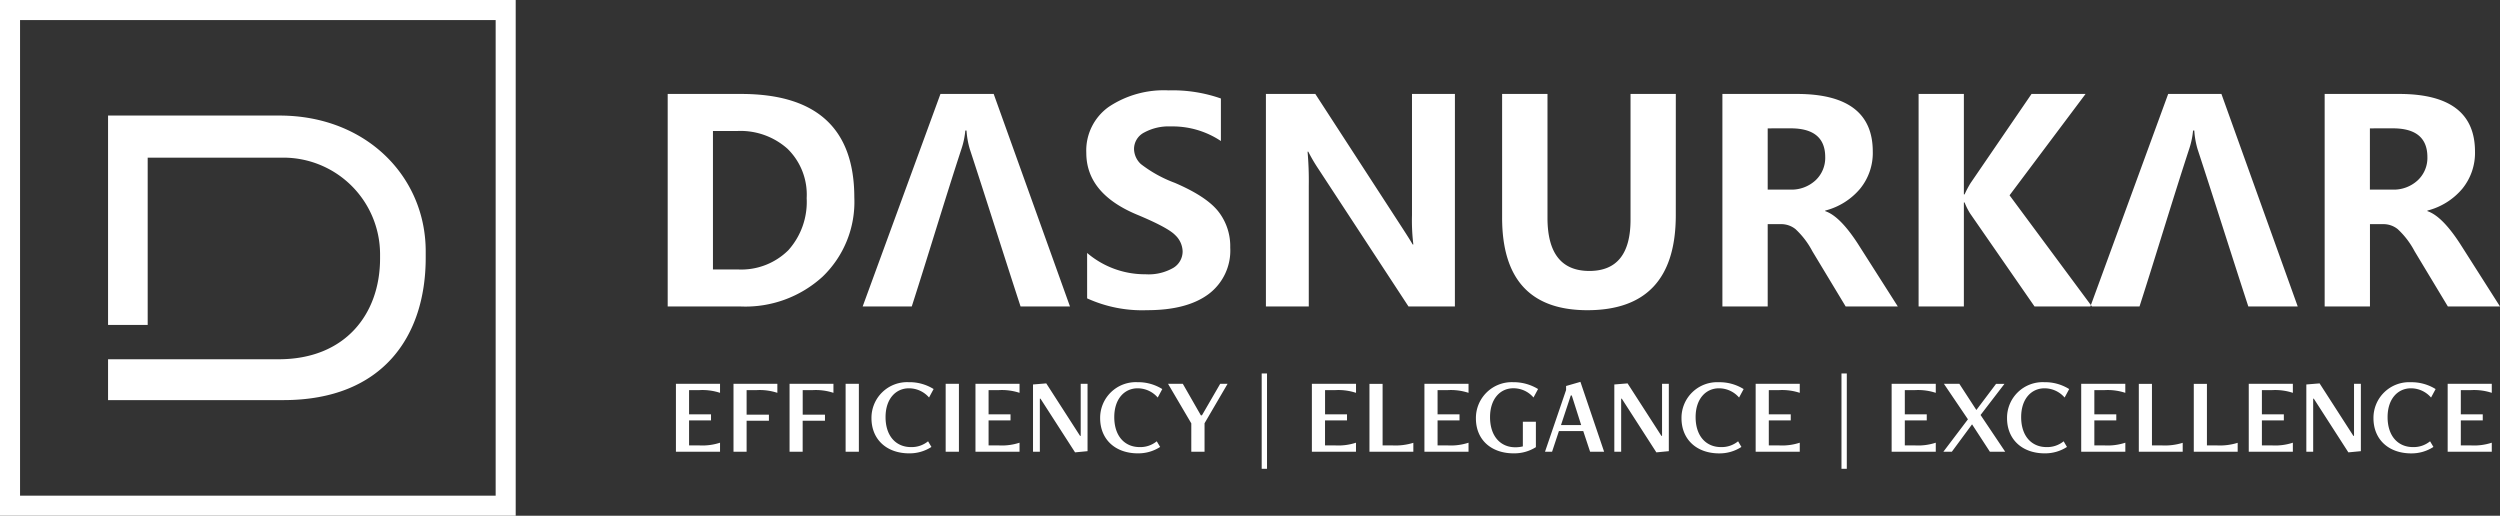
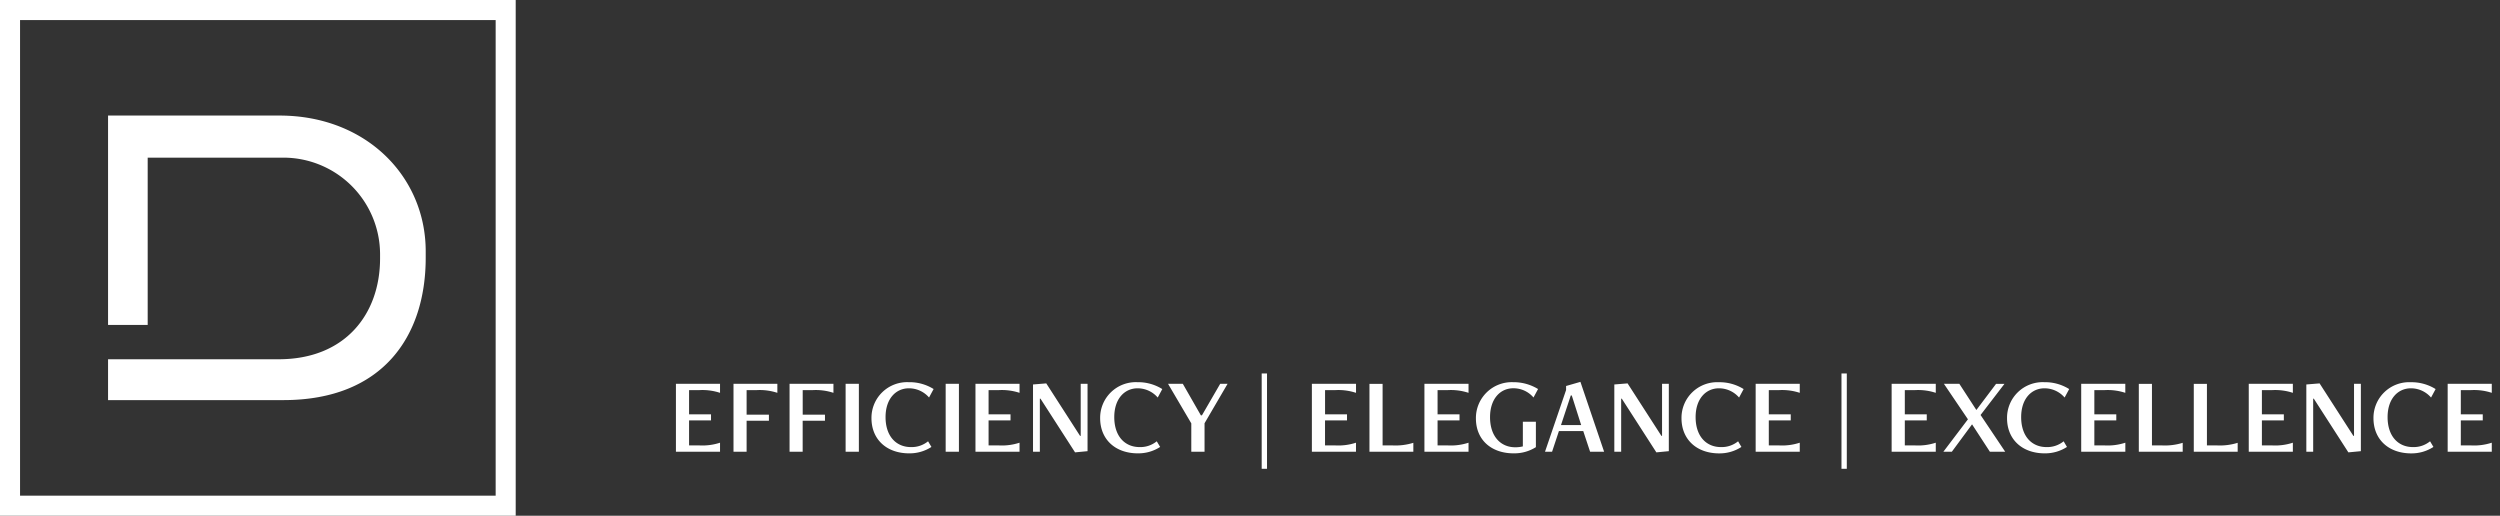
<svg xmlns="http://www.w3.org/2000/svg" width="345.19" height="71.206" viewBox="0 0 345.19 71.206">
  <rect x="0" y="0" width="345.19" height="71.206" fill="#333333" stroke="none" />
  <g id="Group_4275" data-name="Group 4275" transform="translate(-43.919 -38.397)">
    <g id="Group_4273" data-name="Group 4273" transform="translate(43.919 38.397)">
      <g id="Group_3907" data-name="Group 3907" transform="translate(0 0)">
        <g id="Group_3908" data-name="Group 3908">
          <path id="Path_5628" data-name="Path 5628" d="M21.92,15.956H45.594c11.967,0,20.186,8.435,20.186,18.743v.9c0,10.806-5.911,19.646-19.646,19.646H21.92V49.605H45.478c9.209,0,14-6.264,14-13.919v-.641A13.357,13.357,0,0,0,46.122,21.767H27.392v23.1H21.92ZM9.768,2.768h65.67v65.67H9.768ZM7,0H78.206V71.206H7Z" transform="translate(-7)" fill="#fff" fill-rule="evenodd" />
        </g>
      </g>
    </g>
    <g id="Group_4276" data-name="Group 4276" transform="translate(0 -0.502)">
-       <path id="Path_14354" data-name="Path 14354" d="M235.334,73.839v8.454h3.07a4.882,4.882,0,0,0,3.531-1.28,4.227,4.227,0,0,0,1.338-3.2q0-3.974-4.756-3.978ZM253.3,98.433h-7.2l-4.6-7.638a11.379,11.379,0,0,0-2.329-3.046,3.136,3.136,0,0,0-1.936-.686h-1.892v11.37h-6.255V69.086H239.37q10.474,0,10.476,7.956a7.828,7.828,0,0,1-1.752,5.132,9.283,9.283,0,0,1-4.821,3.015v.078c1.352.451,2.848,1.946,4.49,4.466Zm-27.93,0h-6.822c-2.366-7.239-4.633-14.487-7.01-21.73a11.549,11.549,0,0,1-.451-2.561h-.171a11.1,11.1,0,0,1-.516,2.482c-2.373,7.263-4.545,14.556-6.877,21.808H196.74l10.742-29.347h7.351Zm-28.415,0H189.03l-8.884-12.825a8.851,8.851,0,0,1-.775-1.54h-.1V98.433H173.02V69.086h6.252V82.952h.1a13.727,13.727,0,0,1,.833-1.571l8.413-12.3h7.461l-10.5,14Zm-44.77-24.594v8.454h3.073a4.887,4.887,0,0,0,3.531-1.28,4.24,4.24,0,0,0,1.338-3.2q0-3.974-4.76-3.978Zm17.967,24.594h-7.2l-4.606-7.638a11.387,11.387,0,0,0-2.325-3.046,3.136,3.136,0,0,0-1.936-.686h-1.9v11.37H145.93V69.086h10.288q10.479,0,10.476,7.956a7.809,7.809,0,0,1-1.752,5.132,9.273,9.273,0,0,1-4.818,3.015v.078c1.352.451,2.844,1.946,4.487,4.466ZM139.494,85.816q0,13.122-12.2,13.129-11.785,0-11.78-12.787V69.086h6.265V86.192q0,7.329,5.781,7.334,5.685,0,5.685-7.071V69.086h6.252Zm-30.5,12.616h-6.406L90.152,79.445a22.836,22.836,0,0,1-1.4-2.387h-.1a45.847,45.847,0,0,1,.167,4.685v16.69H82.9V69.086h6.822L101.7,87.537q1.193,1.839,1.458,2.332h.1a27.483,27.483,0,0,1-.188-4.053V69.086h5.927ZM58.213,91.041a12.294,12.294,0,0,0,8.058,2.943,6.839,6.839,0,0,0,3.841-.884A2.644,2.644,0,0,0,71.4,90.832a3.2,3.2,0,0,0-1.021-2.25q-1.019-1.065-5.4-2.882Q58.1,82.781,58.1,77.215a7.385,7.385,0,0,1,3.117-6.358,13.7,13.7,0,0,1,8.253-2.264,20.155,20.155,0,0,1,7.215,1.12v5.873a12.007,12.007,0,0,0-6.911-2.015,7.054,7.054,0,0,0-3.7.85,2.554,2.554,0,0,0-1.383,2.26,2.911,2.911,0,0,0,.949,2.09,17.7,17.7,0,0,0,4.678,2.588q4.384,1.88,6.02,3.964a7.758,7.758,0,0,1,1.636,4.958,7.511,7.511,0,0,1-2.994,6.443q-2.986,2.223-8.5,2.219a18.3,18.3,0,0,1-8.266-1.632Zm-2.366,7.392H49.025c-2.373-7.263-4.627-14.46-7.01-21.73a11.528,11.528,0,0,1-.454-2.561h-.167a10.909,10.909,0,0,1-.516,2.482C38.484,83.942,36.354,91.109,34,98.433H27.22L37.962,69.086h7.351ZM6.549,74.2V93.318H9.967a9.23,9.23,0,0,0,6.989-2.653,9.984,9.984,0,0,0,2.534-7.184,8.851,8.851,0,0,0-2.65-6.829A9.745,9.745,0,0,0,9.946,74.2ZM.3,98.433V69.086H10.438q15.626,0,15.631,14.307a14.308,14.308,0,0,1-4.381,10.923A15.8,15.8,0,0,1,10.4,98.433Z" transform="translate(135.811 -17.215)" fill="#fff" fill-rule="evenodd" />
      <path id="Path_14355" data-name="Path 14355" d="M7.23,0V-1.245A7.8,7.8,0,0,1,4.365-.87H2.955V-4.32h3.03v-.84H2.955V-8.505h1.41A7.8,7.8,0,0,1,7.23-8.13V-9.375H1.14V0ZM10.9,0V-4.275H13.98v-.84H10.9v-3.39h1.38a7.8,7.8,0,0,1,2.865.375V-9.375H9.09V0Zm7.74,0V-4.275H21.72v-.84H18.645v-3.39h1.38a7.8,7.8,0,0,1,2.865.375V-9.375H16.83V0ZM26.4,0V-9.375H24.57V0Zm9.555-1.44a3.571,3.571,0,0,1-2.37.8c-2.01,0-3.5-1.47-3.5-4.14,0-2.535,1.425-3.975,3.225-3.975A3.661,3.661,0,0,1,36.09-7.485l.63-1.17A6.282,6.282,0,0,0,33.285-9.6,4.922,4.922,0,0,0,28.14-4.635c0,2.955,2.115,4.86,5.2,4.86A5.511,5.511,0,0,0,36.42-.66ZM40.215,0V-9.375h-1.83V0Zm8.37,0V-1.245A7.8,7.8,0,0,1,45.72-.87H44.31V-4.32h3.03v-.84H44.31V-8.505h1.41a7.8,7.8,0,0,1,2.865.375V-9.375H42.5V0Zm9.39-.075v-9.3H57.03V-2.19h-.09L52.275-9.435l-1.83.15V0h.945V-7.32h.09L56.25.09ZM67.53-1.44a3.571,3.571,0,0,1-2.37.8c-2.01,0-3.495-1.47-3.495-4.14,0-2.535,1.425-3.975,3.225-3.975a3.661,3.661,0,0,1,2.775,1.275l.63-1.17A6.282,6.282,0,0,0,64.86-9.6a4.922,4.922,0,0,0-5.145,4.965c0,2.955,2.115,4.86,5.205,4.86A5.511,5.511,0,0,0,68-.66ZM74.13,0V-3.93l3.18-5.445H76.29l-2.52,4.35h-.15l-2.49-4.35H69.09l3.21,5.46V0Zm8.625,2.355V-10.8H82.02V2.355ZM95.04,0V-1.245a7.8,7.8,0,0,1-2.865.375h-1.41V-4.32H93.8v-.84h-3.03V-8.505h1.41a7.8,7.8,0,0,1,2.865.375V-9.375H88.95V0Zm7.92,0V-1.23a8.23,8.23,0,0,1-2.865.36h-1.38v-8.5H96.9V0Zm7.62,0V-1.245a7.8,7.8,0,0,1-2.865.375h-1.41V-4.32h3.03v-.84h-3.03V-8.505h1.41a7.8,7.8,0,0,1,2.865.375V-9.375h-6.09V0Zm7.5-.735a4.143,4.143,0,0,1-1.065.12c-1.98,0-3.465-1.485-3.465-4.155,0-2.535,1.41-3.99,3.21-3.99a3.621,3.621,0,0,1,2.79,1.275l.63-1.17a6.47,6.47,0,0,0-3.435-.945A4.949,4.949,0,0,0,111.6-4.59c0,2.955,2.13,4.815,5.205,4.815A5.577,5.577,0,0,0,119.88-.63V-4.14h-1.8ZM129.3,0l-3.27-9.645-1.98.57v.555L121.14,0h.975l.945-2.85h3.36L127.365,0Zm-3.165-3.675h-2.79L124.7-7.77h.135Zm12.1,3.6v-9.3H137.3V-2.19h-.09L132.54-9.435l-1.83.15V0h.945V-7.32h.09l4.77,7.41ZM147.8-1.44a3.571,3.571,0,0,1-2.37.8c-2.01,0-3.495-1.47-3.495-4.14,0-2.535,1.425-3.975,3.225-3.975a3.661,3.661,0,0,1,2.775,1.275l.63-1.17a6.282,6.282,0,0,0-3.435-.945,4.922,4.922,0,0,0-5.145,4.965c0,2.955,2.115,4.86,5.2,4.86A5.511,5.511,0,0,0,148.26-.66ZM156.315,0V-1.245a7.8,7.8,0,0,1-2.865.375h-1.41V-4.32h3.03v-.84h-3.03V-8.505h1.41a7.8,7.8,0,0,1,2.865.375V-9.375h-6.09V0Zm6.495,2.355V-10.8h-.735V2.355ZM175.095,0V-1.245a7.8,7.8,0,0,1-2.865.375h-1.41V-4.32h3.03v-.84h-3.03V-8.505h1.41a7.8,7.8,0,0,1,2.865.375V-9.375H169V0Zm9.585,0-3.4-5.07,3.3-4.3H183.42L180.7-5.76,178.35-9.375h-2.13l3.315,4.9L176.145,0h1.17l2.79-3.78L182.565,0Zm8.07-1.44a3.571,3.571,0,0,1-2.37.8c-2.01,0-3.495-1.47-3.495-4.14,0-2.535,1.425-3.975,3.225-3.975a3.661,3.661,0,0,1,2.775,1.275l.63-1.17A6.282,6.282,0,0,0,190.08-9.6a4.922,4.922,0,0,0-5.145,4.965c0,2.955,2.115,4.86,5.2,4.86a5.511,5.511,0,0,0,3.075-.885ZM201.27,0V-1.245A7.8,7.8,0,0,1,198.4-.87h-1.41V-4.32h3.03v-.84h-3.03V-8.505h1.41a7.8,7.8,0,0,1,2.865.375V-9.375h-6.09V0Zm7.92,0V-1.23a8.23,8.23,0,0,1-2.865.36h-1.38v-8.5H203.13V0Zm7.59,0V-1.23a8.23,8.23,0,0,1-2.865.36h-1.38v-8.5H210.72V0Zm7.62,0V-1.245a7.8,7.8,0,0,1-2.865.375h-1.41V-4.32h3.03v-.84h-3.03V-8.505h1.41a7.8,7.8,0,0,1,2.865.375V-9.375h-6.09V0Zm9.39-.075v-9.3h-.945V-2.19h-.09L228.09-9.435l-1.83.15V0h.945V-7.32h.09l4.77,7.41Zm9.555-1.365a3.571,3.571,0,0,1-2.37.8c-2.01,0-3.495-1.47-3.495-4.14,0-2.535,1.425-3.975,3.225-3.975a3.661,3.661,0,0,1,2.775,1.275l.63-1.17a6.282,6.282,0,0,0-3.435-.945,4.922,4.922,0,0,0-5.145,4.965c0,2.955,2.115,4.86,5.205,4.86A5.511,5.511,0,0,0,243.81-.66ZM251.865,0V-1.245A7.8,7.8,0,0,1,249-.87h-1.41V-4.32h3.03v-.84h-3.03V-8.505H249a7.8,7.8,0,0,1,2.865.375V-9.375h-6.09V0Z" transform="translate(136.108 101.27)" fill="#fff" />
    </g>
  </g>
</svg>